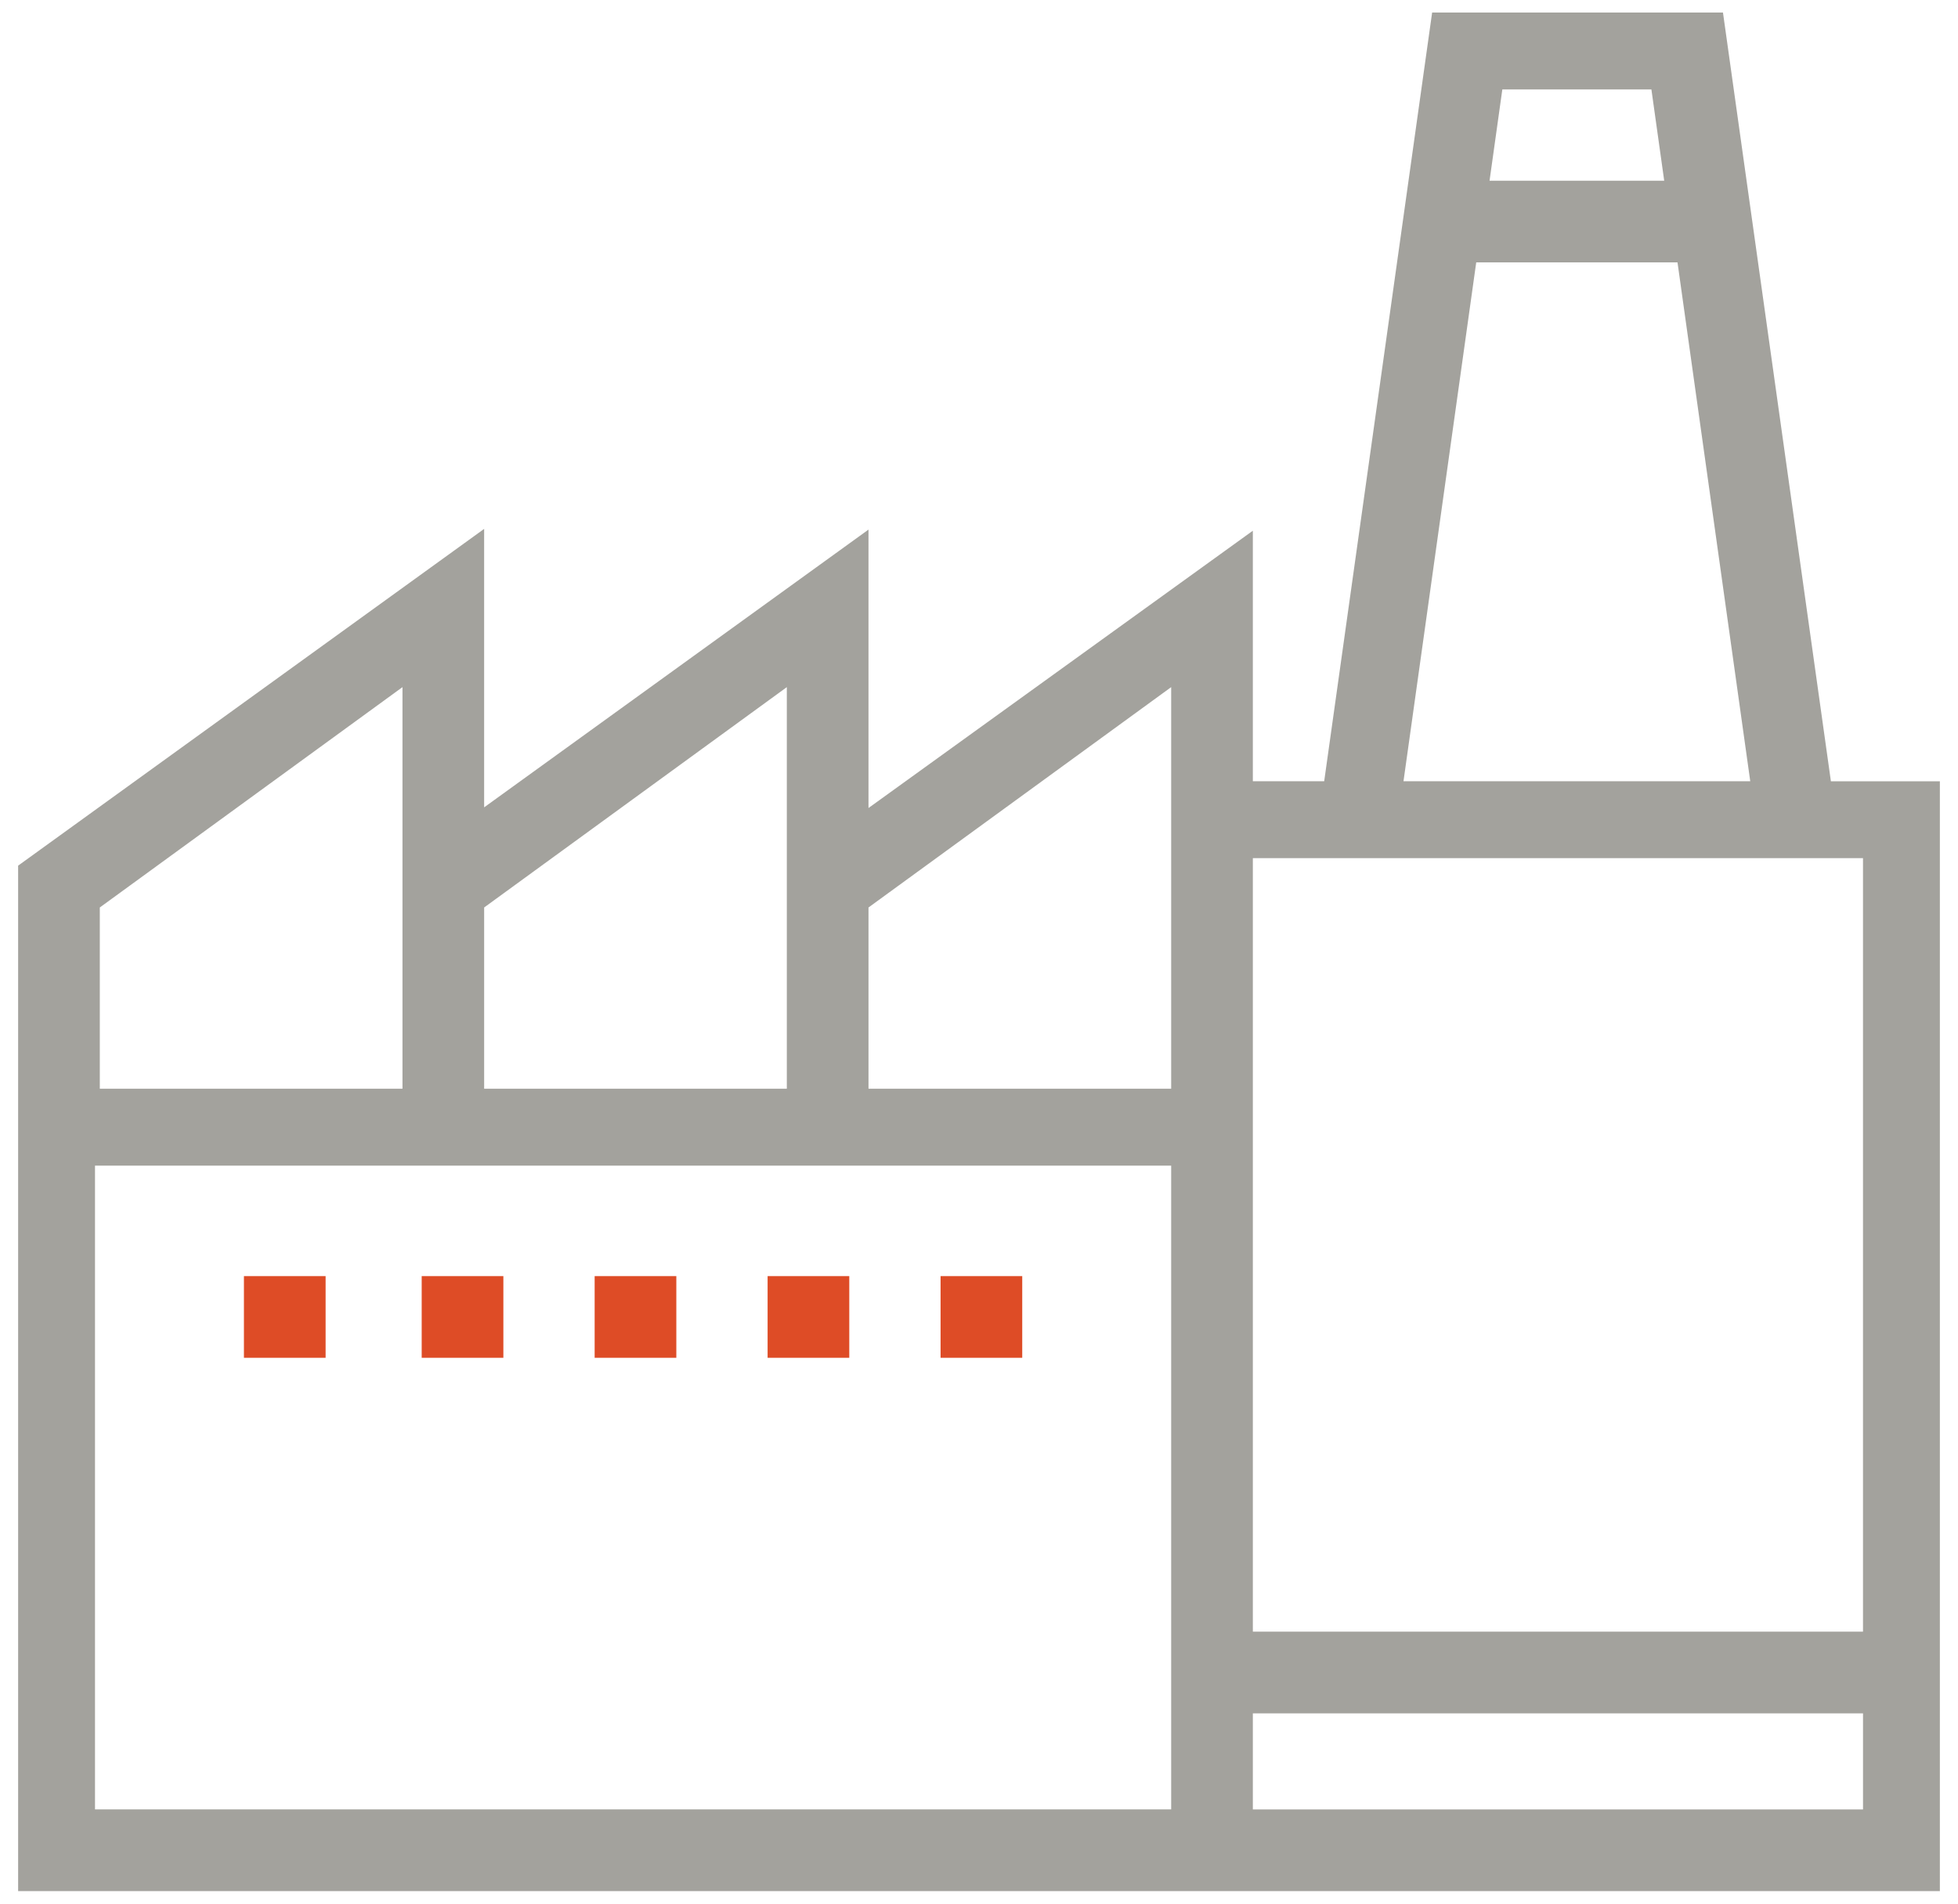
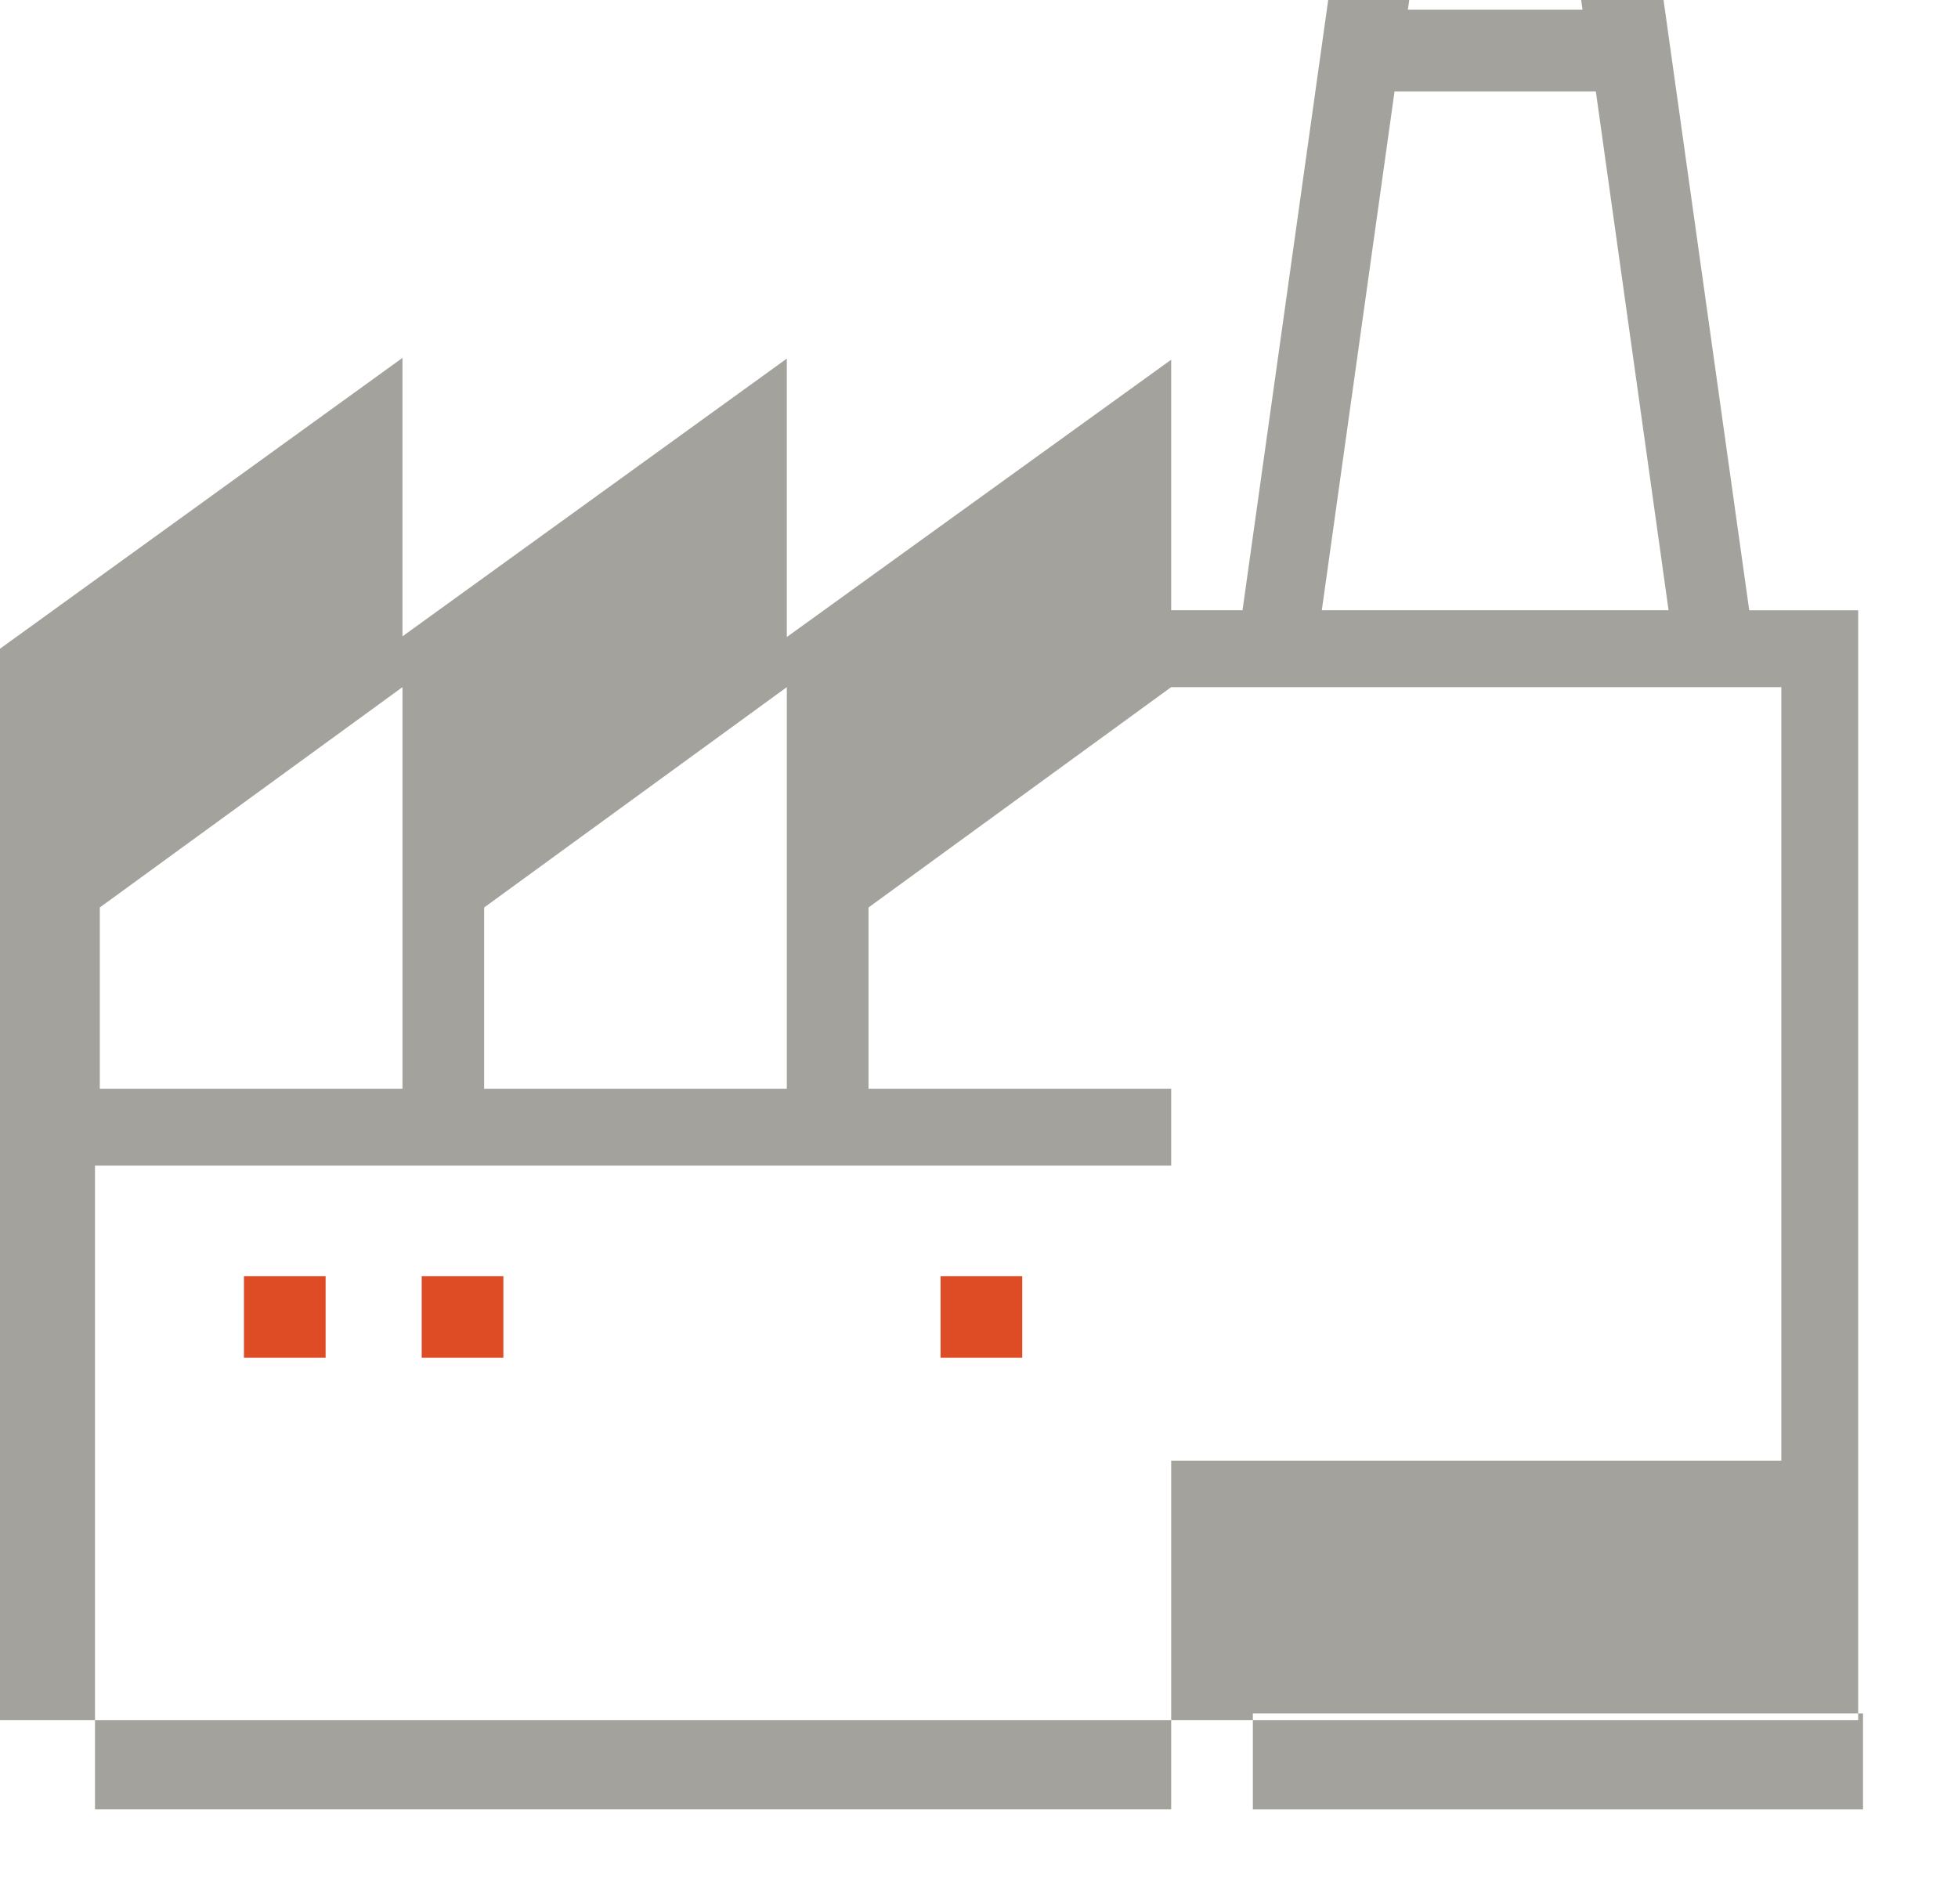
<svg xmlns="http://www.w3.org/2000/svg" width="100%" height="100%" viewBox="0 0 108 105" version="1.1" xml:space="preserve" style="fill-rule:evenodd;clip-rule:evenodd;stroke-linejoin:round;stroke-miterlimit:1.414;">
  <g>
-     <path d="M69.105,94.503l33.656,0l0,5.3l-33.656,0l0,-5.3Zm-4.505,5.299l-59.36,0l0,-35.51l59.36,0l0,35.51Zm-59.095,-49.748l16.695,-12.154l0,22.152l-16.695,0l0,-9.998Zm37.895,-12.154l0,22.152l-16.695,0l0,-9.998l16.695,-12.154Zm21.2,0l0,22.152l-16.695,0l0,-9.998l16.695,-12.154Zm4.505,9.432l33.655,0l0,42.665l-33.655,0l0,-30.158l0,-12.507Zm12.321,-32.86l11.102,0l4.013,28.62l-19.127,0l4.012,-28.62Zm9.663,-9.539l0.706,5.034l-9.634,0l0.705,-5.034l8.223,0Zm9.9,38.159l-5.953,-42.4l-16.042,0l-5.954,42.4l-3.935,0l0,-13.819l-21.2,15.295l0,-15.357l-21.2,15.32l0,-15.359l-25.705,18.575l0,56.561l106,0l0,-61.216l-6.011,0Z" style="fill:#a3a29d;fill-rule:nonzero;" />
+     <path d="M69.105,94.503l33.656,0l0,5.3l-33.656,0l0,-5.3Zm-4.505,5.299l-59.36,0l0,-35.51l59.36,0l0,35.51Zm-59.095,-49.748l16.695,-12.154l0,22.152l-16.695,0l0,-9.998Zm37.895,-12.154l0,22.152l-16.695,0l0,-9.998l16.695,-12.154Zm21.2,0l0,22.152l-16.695,0l0,-9.998l16.695,-12.154Zl33.655,0l0,42.665l-33.655,0l0,-30.158l0,-12.507Zm12.321,-32.86l11.102,0l4.013,28.62l-19.127,0l4.012,-28.62Zm9.663,-9.539l0.706,5.034l-9.634,0l0.705,-5.034l8.223,0Zm9.9,38.159l-5.953,-42.4l-16.042,0l-5.954,42.4l-3.935,0l0,-13.819l-21.2,15.295l0,-15.357l-21.2,15.32l0,-15.359l-25.705,18.575l0,56.561l106,0l0,-61.216l-6.011,0Z" style="fill:#a3a29d;fill-rule:nonzero;" />
    <rect x="13.455" y="70.387" width="4.505" height="4.505" style="fill:#de4c26;" />
    <rect x="23.26" y="70.387" width="4.505" height="4.505" style="fill:#de4c26;" />
-     <rect x="32.8" y="70.387" width="4.505" height="4.505" style="fill:#de4c26;" />
-     <rect x="42.34" y="70.387" width="4.505" height="4.505" style="fill:#de4c26;" />
    <rect x="51.88" y="70.387" width="4.505" height="4.505" style="fill:#de4c26;" />
  </g>
</svg>